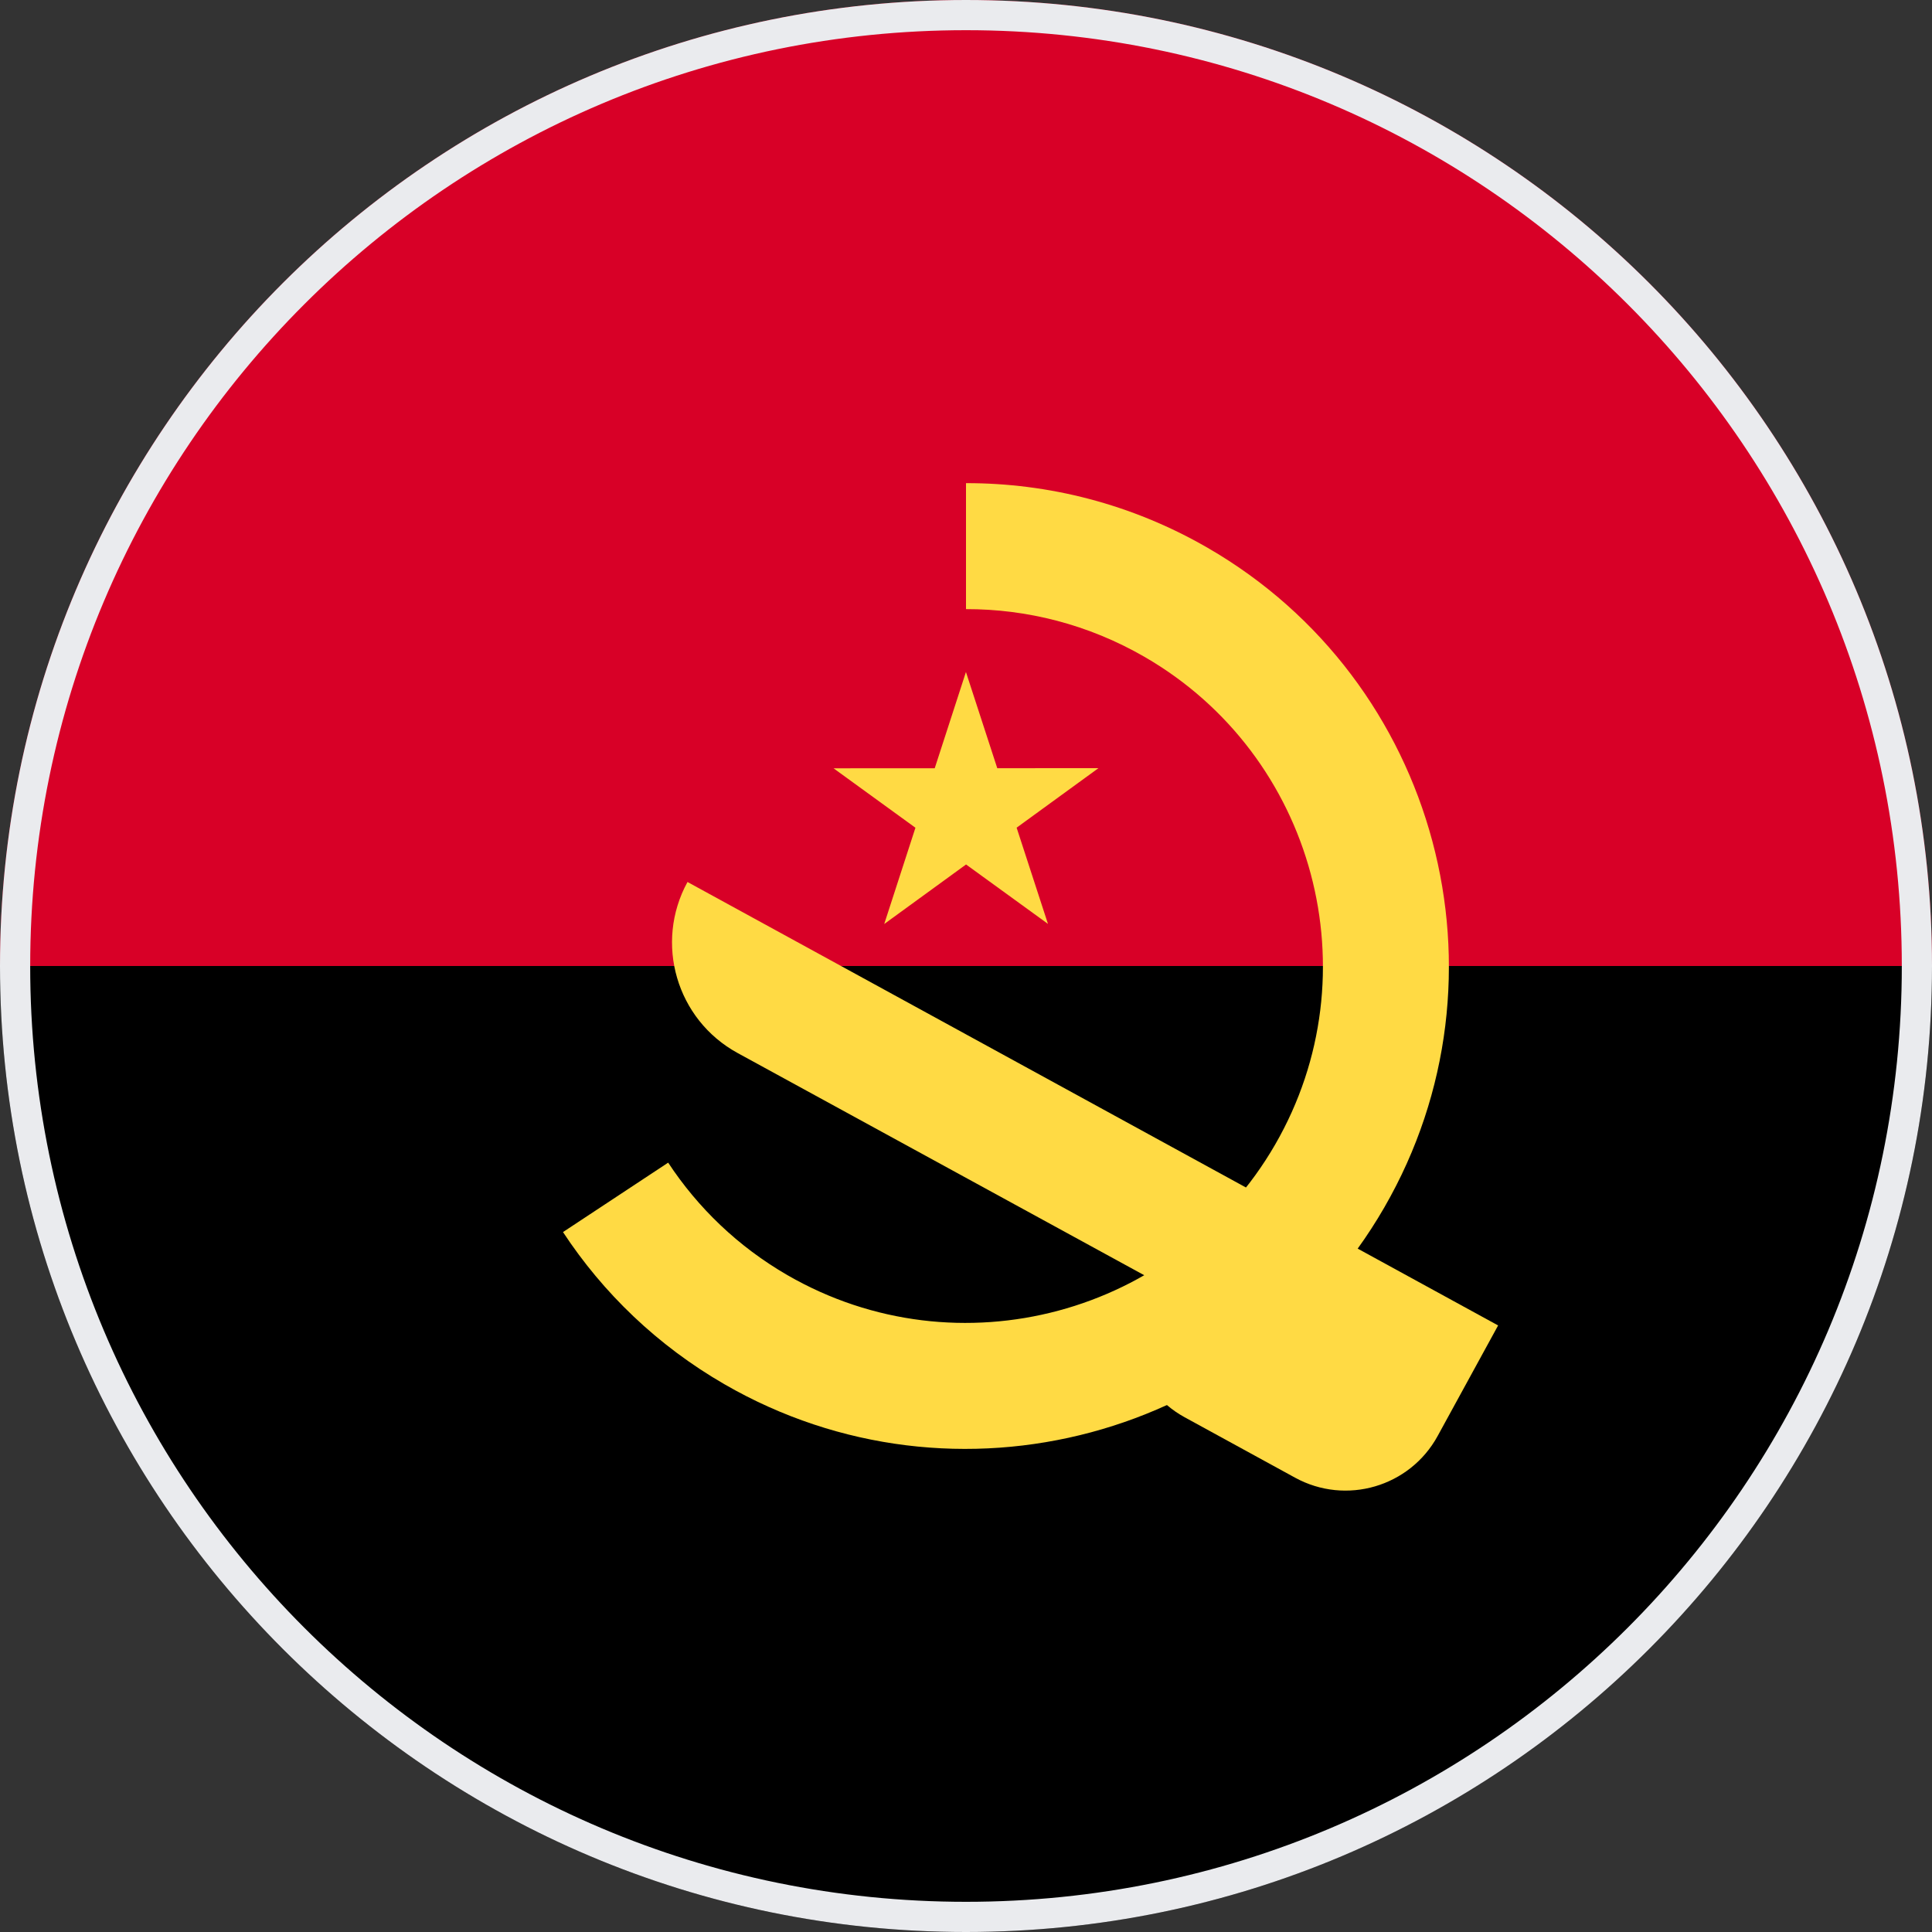
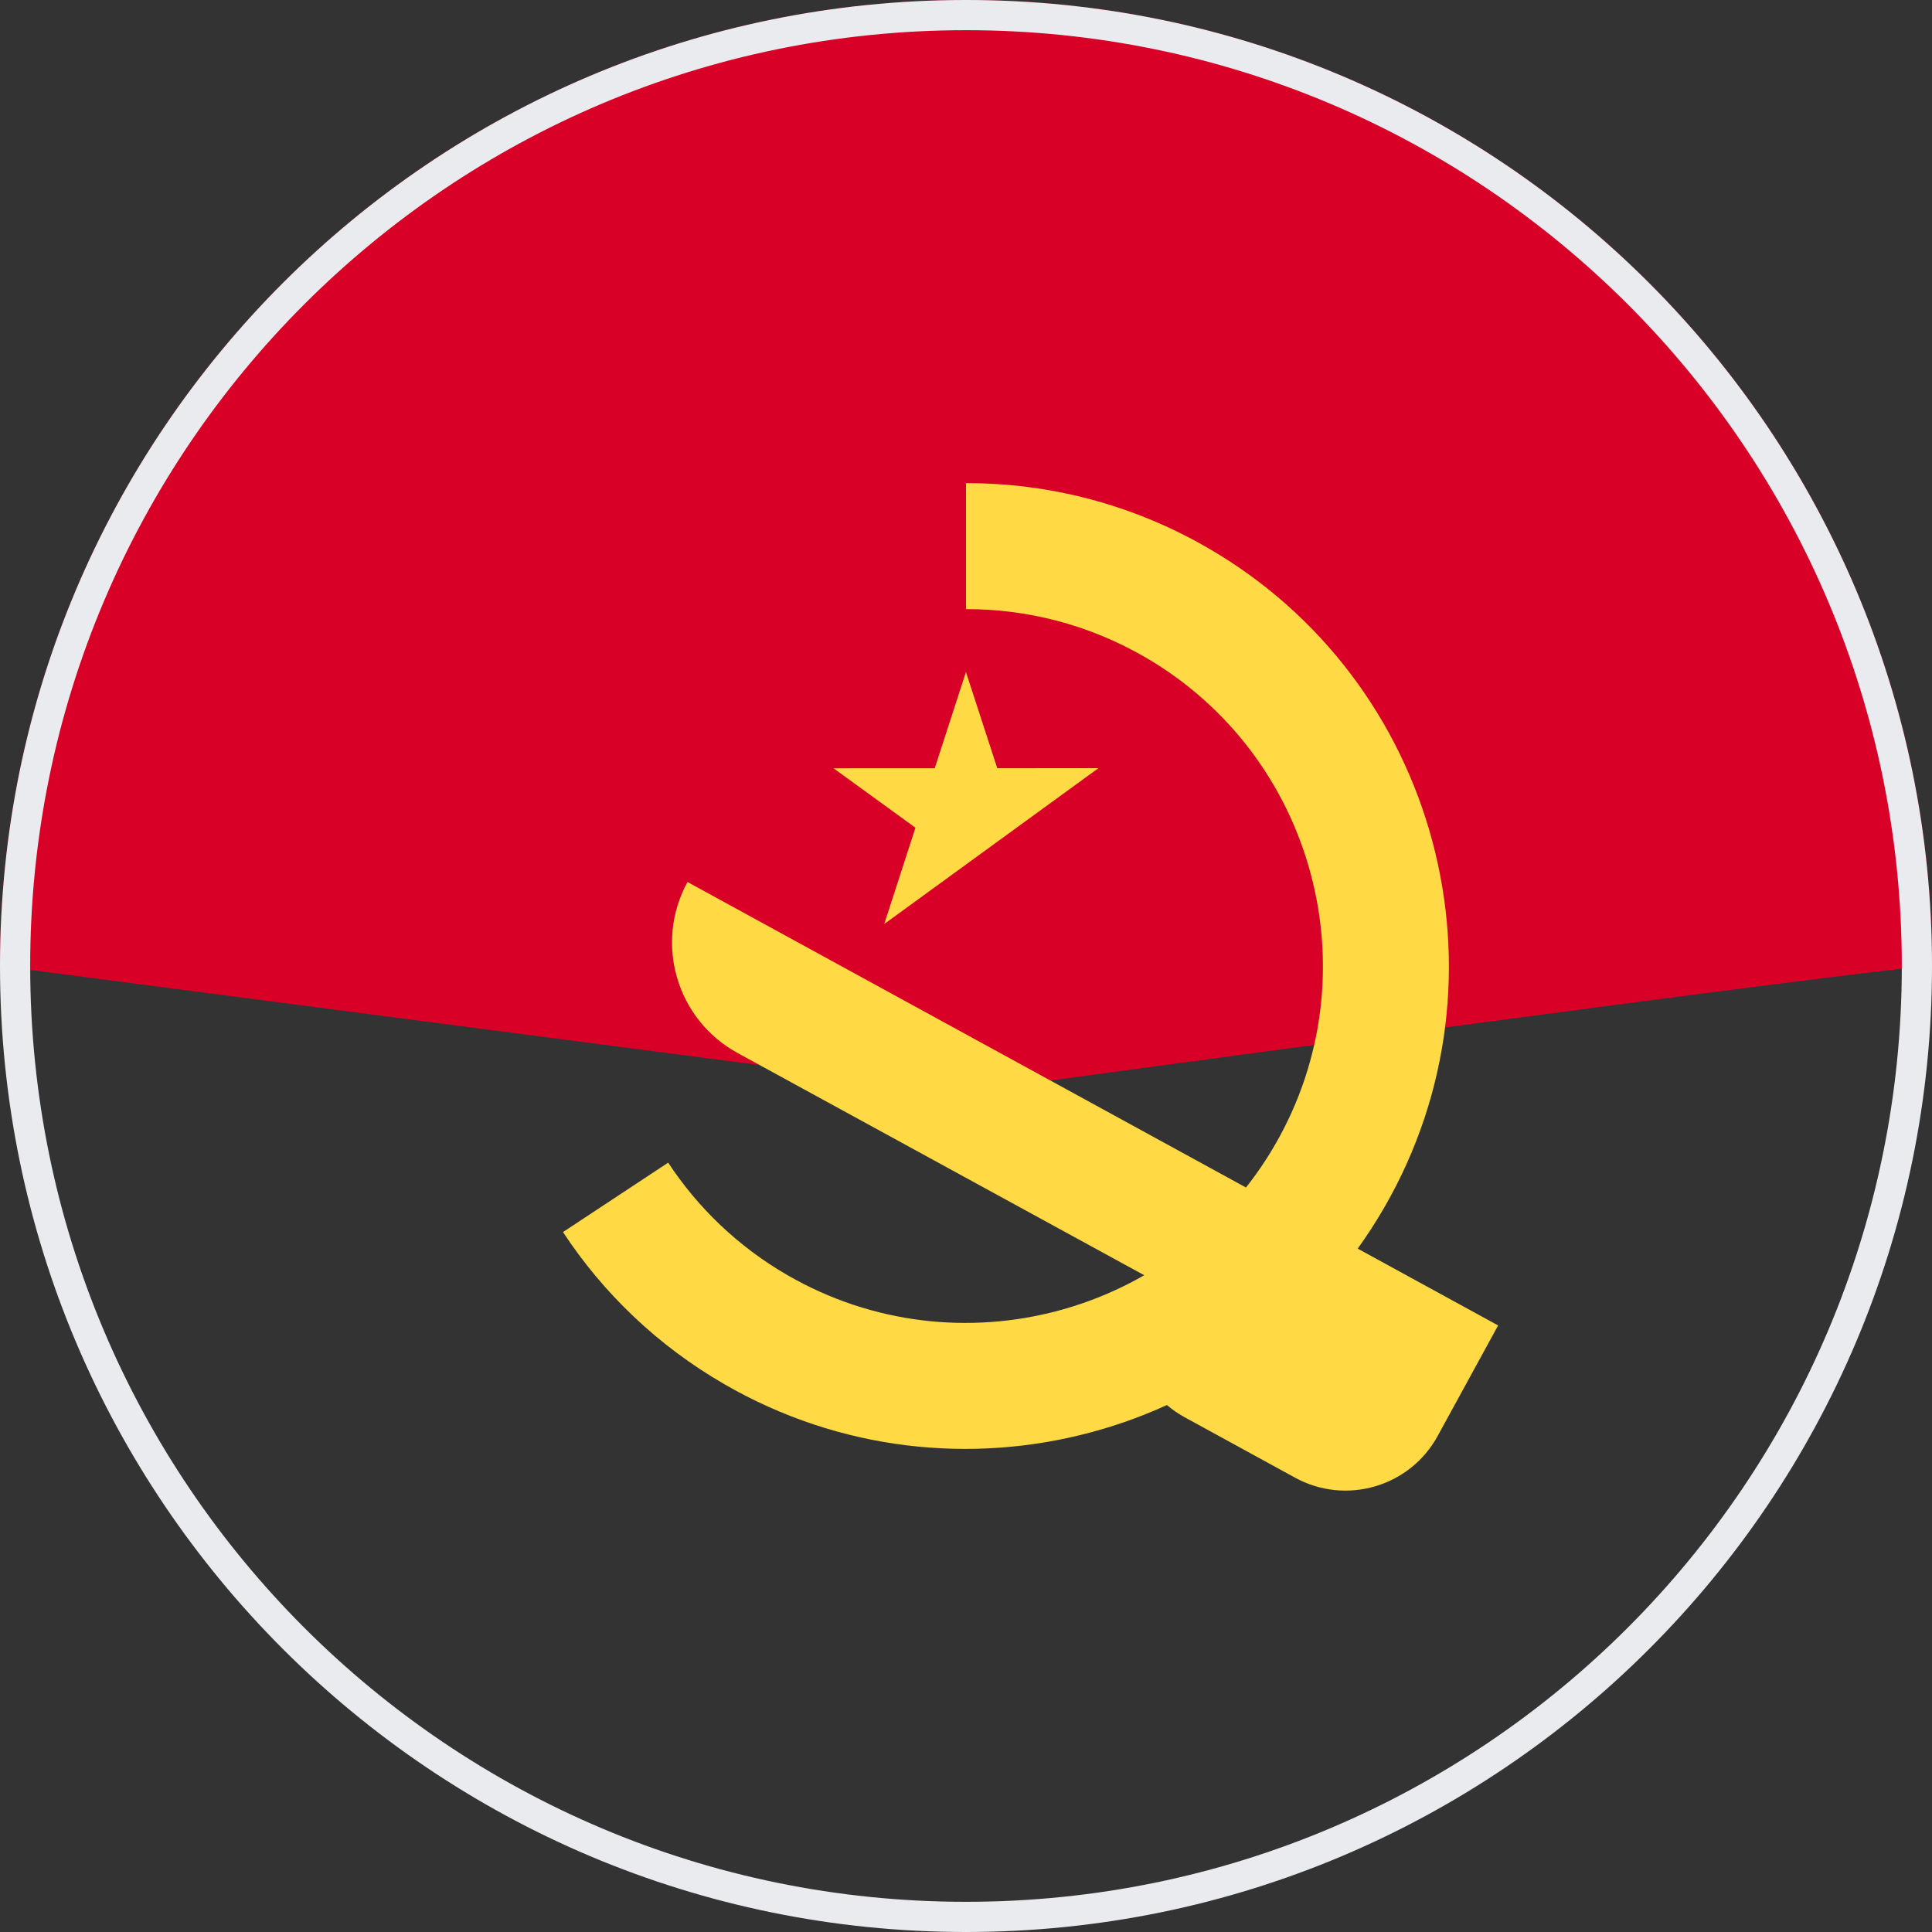
<svg xmlns="http://www.w3.org/2000/svg" width="64" height="64" viewBox="0 0 64 64" fill="none">
  <rect x="0" y="0" width="64" height="64" fill="#333333" stroke="none" />
  <g clip-path="url(#clip0_1_4352)">
    <path d="M0 32C0 14.327 14.327 0 32 0C49.673 0 64 14.327 64 32C62.609 32 32 36.174 32 36.174L0 32Z" fill="#D80027" />
-     <path d="M64 32C64 49.673 49.673 64 32 64C14.327 64 0 49.673 0 32" fill="black" />
-     <path d="M27.612 25.451L30.325 27.42L29.291 30.609L32.002 28.637L34.715 30.605L33.677 27.418L36.388 25.446L33.036 25.448L31.998 22.261L30.964 25.449L27.612 25.451Z" fill="#FFDA44" />
+     <path d="M27.612 25.451L30.325 27.42L29.291 30.609L32.002 28.637L33.677 27.418L36.388 25.446L33.036 25.448L31.998 22.261L30.964 25.449L27.612 25.451Z" fill="#FFDA44" />
    <path d="M40 18.144C37.478 16.688 34.721 16.001 32 16.005V20.178C34.011 20.175 36.049 20.682 37.913 21.759C43.56 25.019 45.502 32.266 42.242 37.913C38.981 43.56 31.734 45.502 26.087 42.242C24.442 41.292 23.113 40.002 22.134 38.514L18.65 40.814C19.975 42.828 21.774 44.571 24 45.856C31.64 50.268 41.445 47.641 45.856 40C50.267 32.359 47.641 22.555 40 18.144Z" fill="#FFDA44" />
    <path d="M22.774 29.217C21.668 31.24 22.41 33.776 24.433 34.882L37.989 42.29C37.067 43.975 37.556 46.026 39.242 46.948L42.903 48.951C44.589 49.873 46.702 49.254 47.624 47.569L49.627 43.907L22.774 29.217Z" fill="#FFDA44" />
  </g>
  <path d="M0.5 32C0.5 14.603 14.603 0.5 32 0.5C49.397 0.5 63.5 14.603 63.5 32C63.5 49.397 49.397 63.5 32 63.5C14.603 63.5 0.5 49.397 0.5 32Z" stroke="#EAEBEE" />
  <defs>
    <clipPath id="clip0_1_4352">
      <path d="M0 32C0 14.327 14.327 0 32 0C49.673 0 64 14.327 64 32C64 49.673 49.673 64 32 64C14.327 64 0 49.673 0 32Z" fill="white" />
    </clipPath>
  </defs>
</svg>